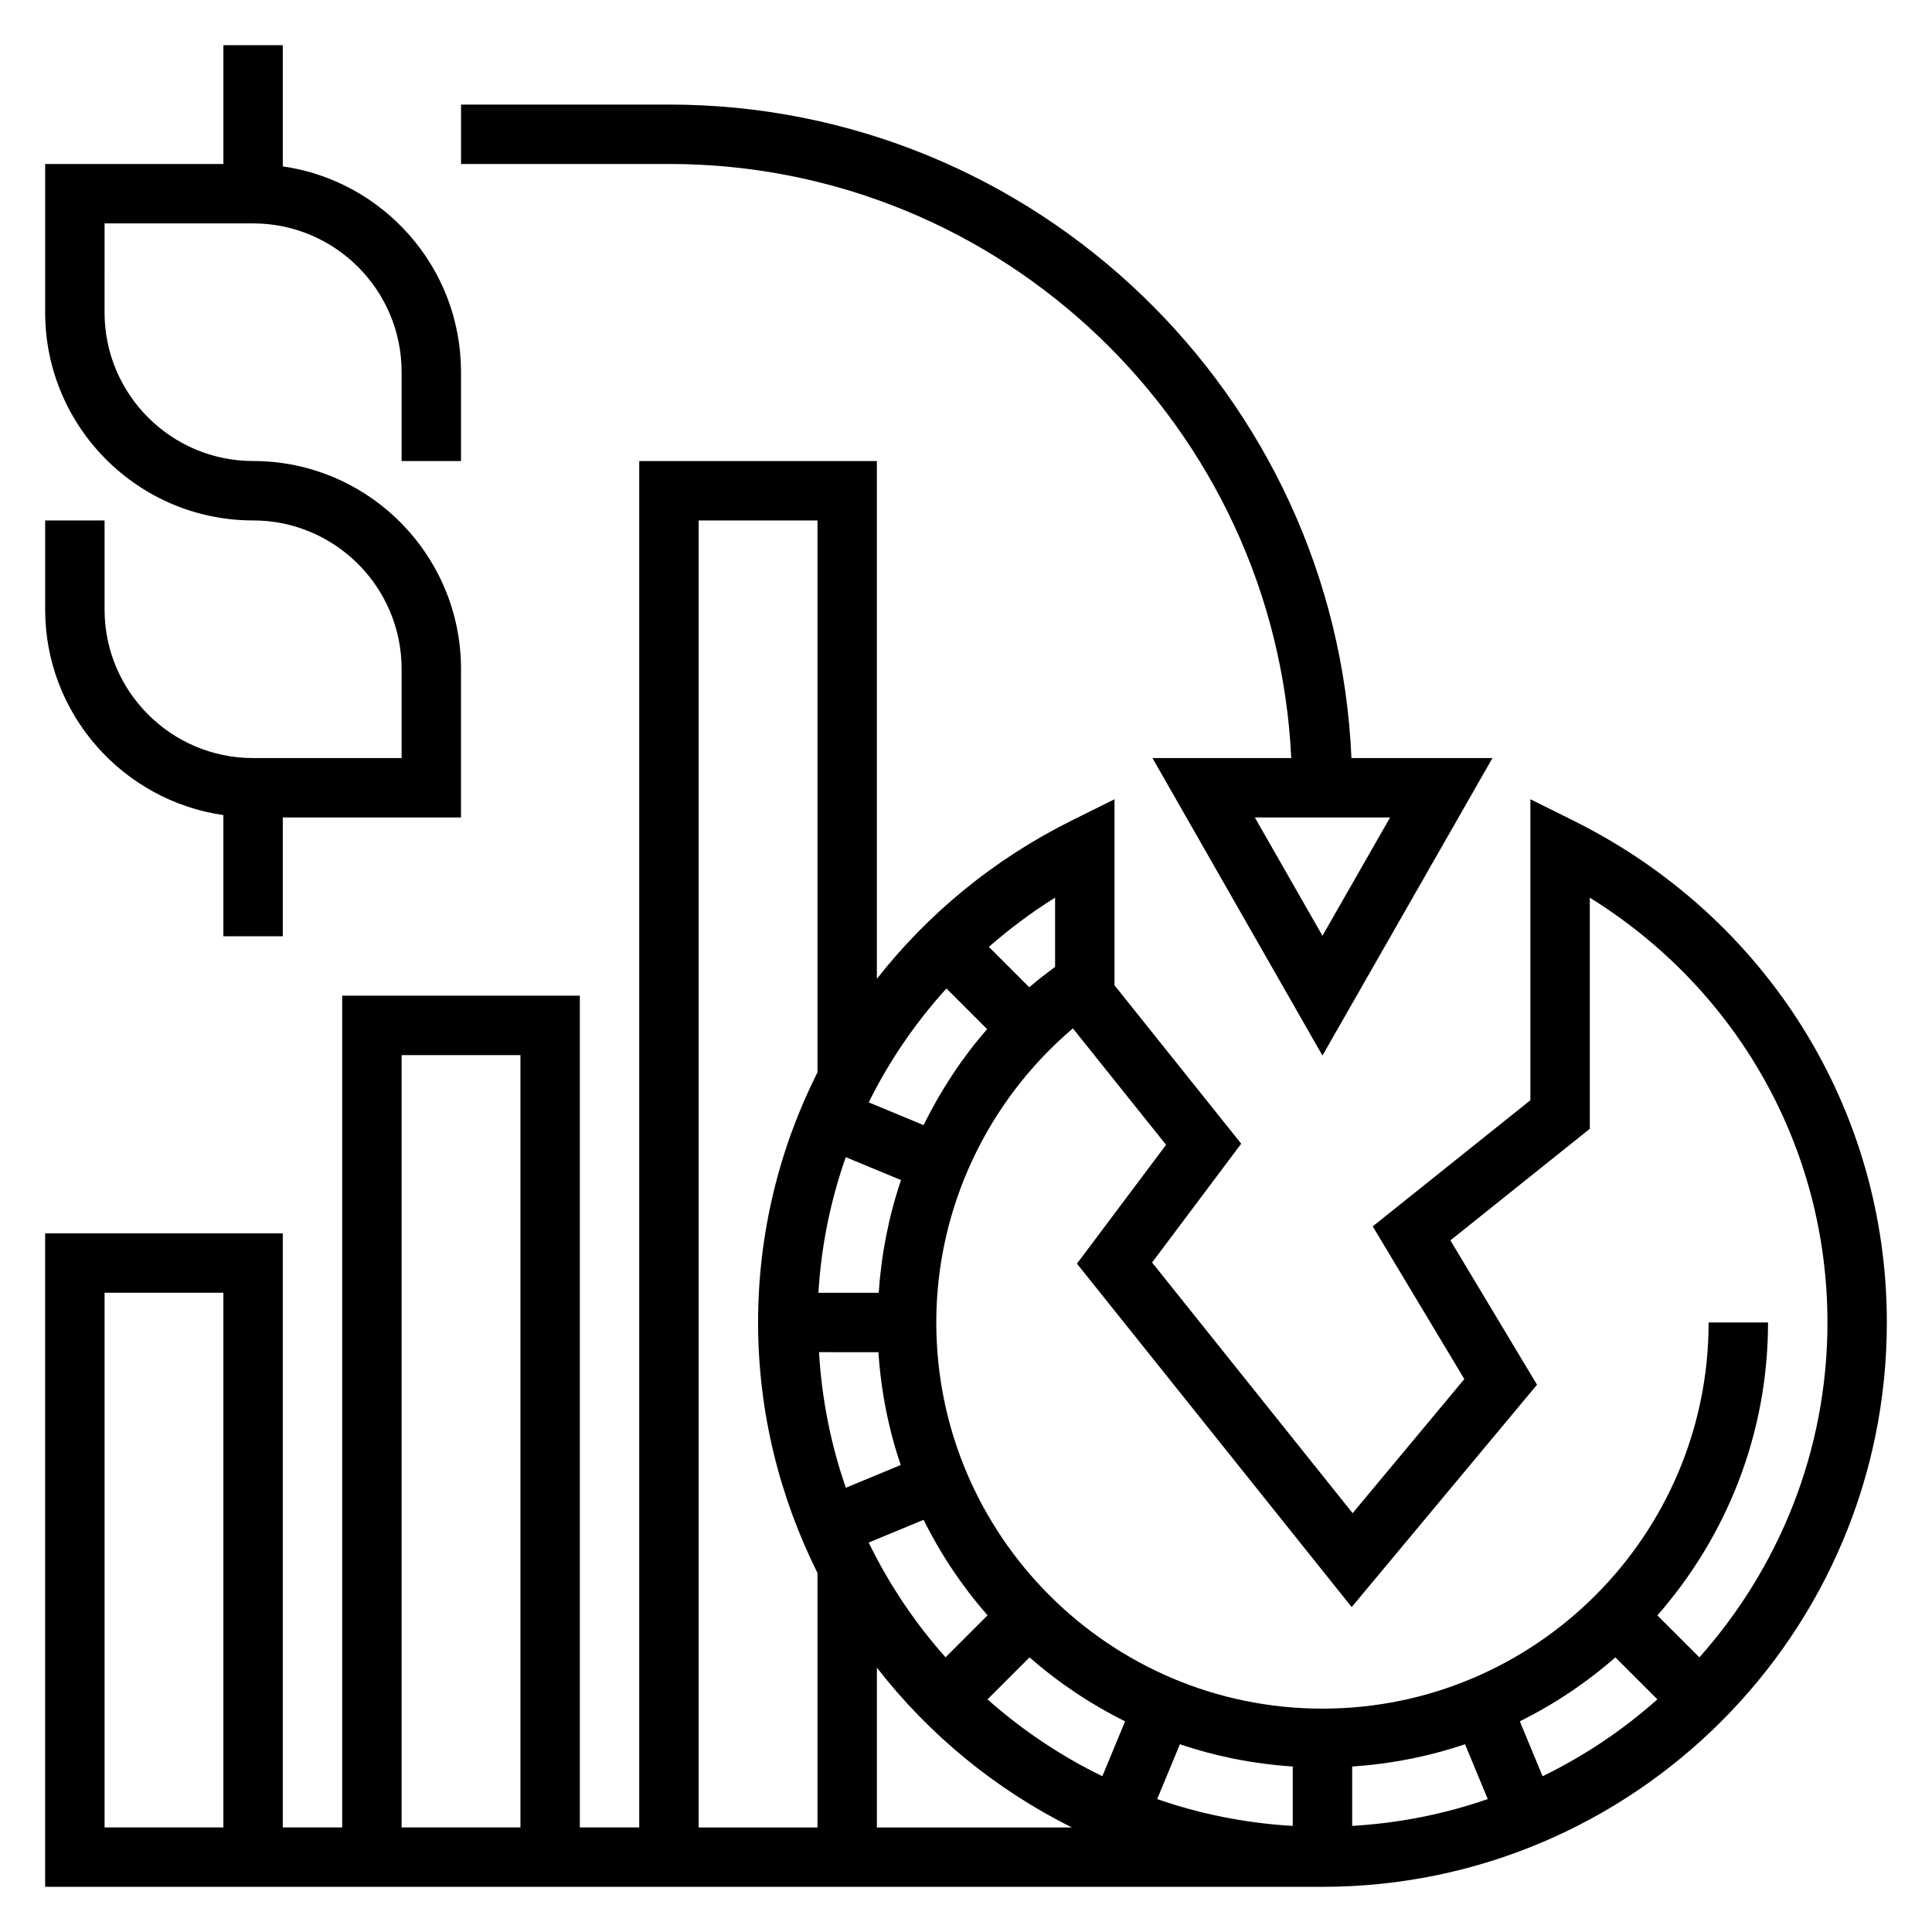
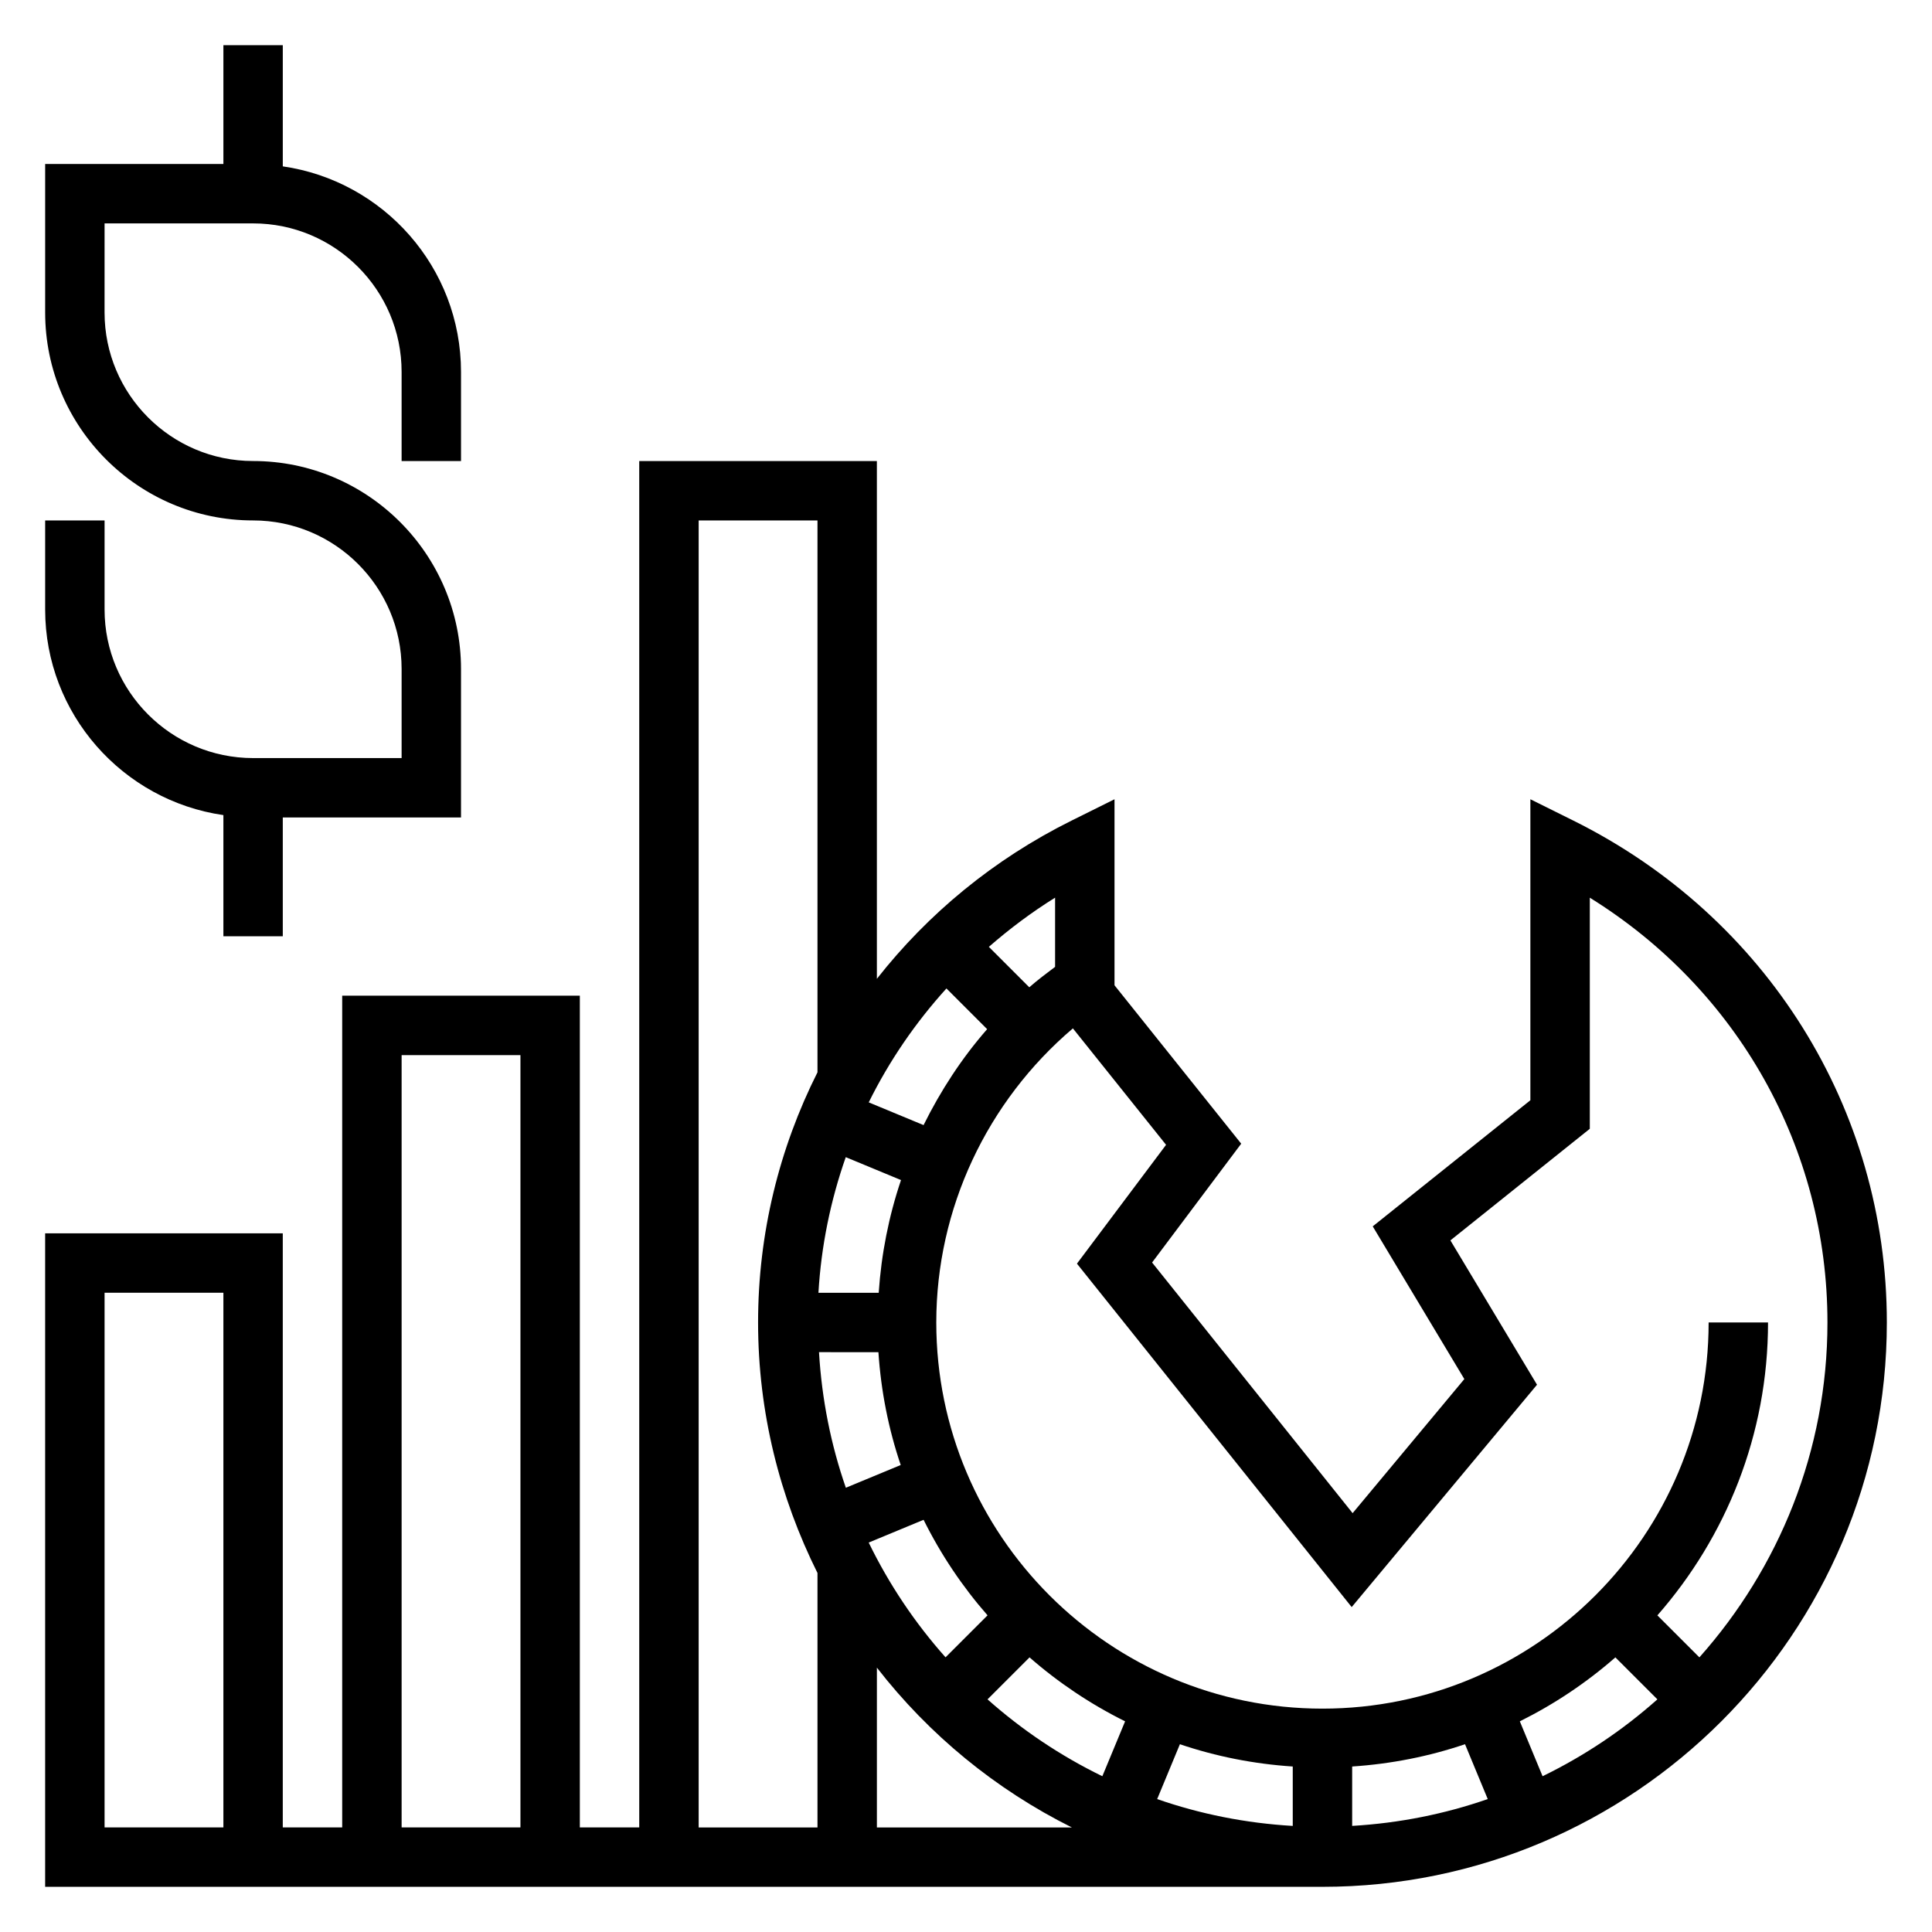
<svg xmlns="http://www.w3.org/2000/svg" fill="#000000" width="800px" height="800px" version="1.1" viewBox="144 144 512 512">
  <g>
    <path d="m203.2 360.01v32.117h15.742v-31.488h47.23v-39.359c0-30.387-24.719-55.105-55.105-55.105-21.703 0-39.359-17.656-39.359-39.359l0.004-23.613h39.359c21.703 0 39.359 17.656 39.359 39.359v23.617h15.742v-23.617c0-27.703-20.57-50.633-47.23-54.473v-32.121h-15.742v31.488h-47.234v39.359c0 30.387 24.719 55.105 55.105 55.105 21.703 0 39.359 17.656 39.359 39.359v23.617h-39.359c-21.703 0-39.359-17.656-39.359-39.359v-23.617h-15.746v23.617c0 27.699 20.57 50.633 47.234 54.473z" />
    <path d="m560.94 361.46-11.375-5.652v79.773l-41.777 33.418 24.277 40.469-29.605 35.535-53.145-66.426 23.617-31.488-33.574-41.977v-49.301l-11.375 5.652c-20.648 10.258-38.07 24.703-51.602 41.934v-137.22h-62.977v362.11h-15.742v-220.42h-62.977v220.42h-15.746v-157.44h-62.977v173.18h338.5c82.477 0 149.57-67.094 149.57-149.57 0-56.574-31.836-107.53-83.09-133zm-357.74 266.83h-31.488v-141.7h31.488zm249.82-180.9-23.617 31.488 72.809 91.016 49.113-58.93-22.953-38.25 36.945-29.574v-61.242c39.148 24.285 62.977 66.344 62.977 112.57 0 34.07-12.902 65.102-33.938 88.75l-11.133-11.125c18.203-20.781 29.324-47.902 29.324-77.629h-15.742c0 56.426-45.91 102.34-102.34 102.34-56.426 0-102.34-45.91-102.34-102.34 0-30.164 13.43-58.574 36.203-77.934zm-84.883 3.269 14.641 6.07c-3.242 9.582-5.219 19.602-5.91 29.867h-15.973c0.73-12.441 3.227-24.5 7.242-35.938zm8.652 51.68c0.691 10.391 2.691 20.414 5.91 29.906l-14.539 6.023c-3.953-11.367-6.375-23.41-7.117-35.93zm-2.574 50.457 14.547-6.031c4.566 9.188 10.258 17.68 16.949 25.316l-11.133 11.125c-8.109-9.105-14.965-19.324-20.363-30.41zm42.625 30.426c7.644 6.691 16.137 12.383 25.324 16.949l-6.031 14.547c-11.082-5.398-21.301-12.258-30.426-20.371zm69.754 28.922v15.742c-12.516-0.73-24.562-3.156-35.93-7.109l6.023-14.539c9.496 3.215 19.516 5.223 29.906 5.906zm15.746 0c10.391-0.691 20.414-2.691 29.906-5.91l6.023 14.539c-11.367 3.953-23.41 6.375-35.93 7.109zm44.43-11.973c9.188-4.566 17.68-10.258 25.324-16.949l11.133 11.125c-9.125 8.117-19.332 14.973-30.426 20.371zm-123.15-199.95c-2.332 1.754-4.668 3.512-6.848 5.422l-10.715-10.715c5.457-4.746 11.281-9.141 17.555-13.035v18.328zm-28.801 5.731 10.785 10.785c-6.746 7.715-12.328 16.305-16.848 25.426l-14.531-6.023c5.406-10.941 12.344-21.086 20.594-30.188zm-65.664-124.03h31.488v146.25c-10.148 20.184-15.742 42.738-15.742 66.297 0 23.859 5.762 46.359 15.742 66.395v67.434h-31.488zm-78.719 141.7h31.488v204.67h-31.488zm125.95 204.68v-42.359c13.777 17.742 31.41 32.258 51.688 42.359z" />
-     <path d="m486.19 344.89h-36.777l45.051 78.848 45.055-78.848h-37.375c-4.144-96.195-83.668-173.18-180.86-173.18h-55.105v15.742h55.105c88.5 0 160.76 69.953 164.91 157.44zm8.273 47.105-17.922-31.363h35.848z" />
  </g>
</svg>